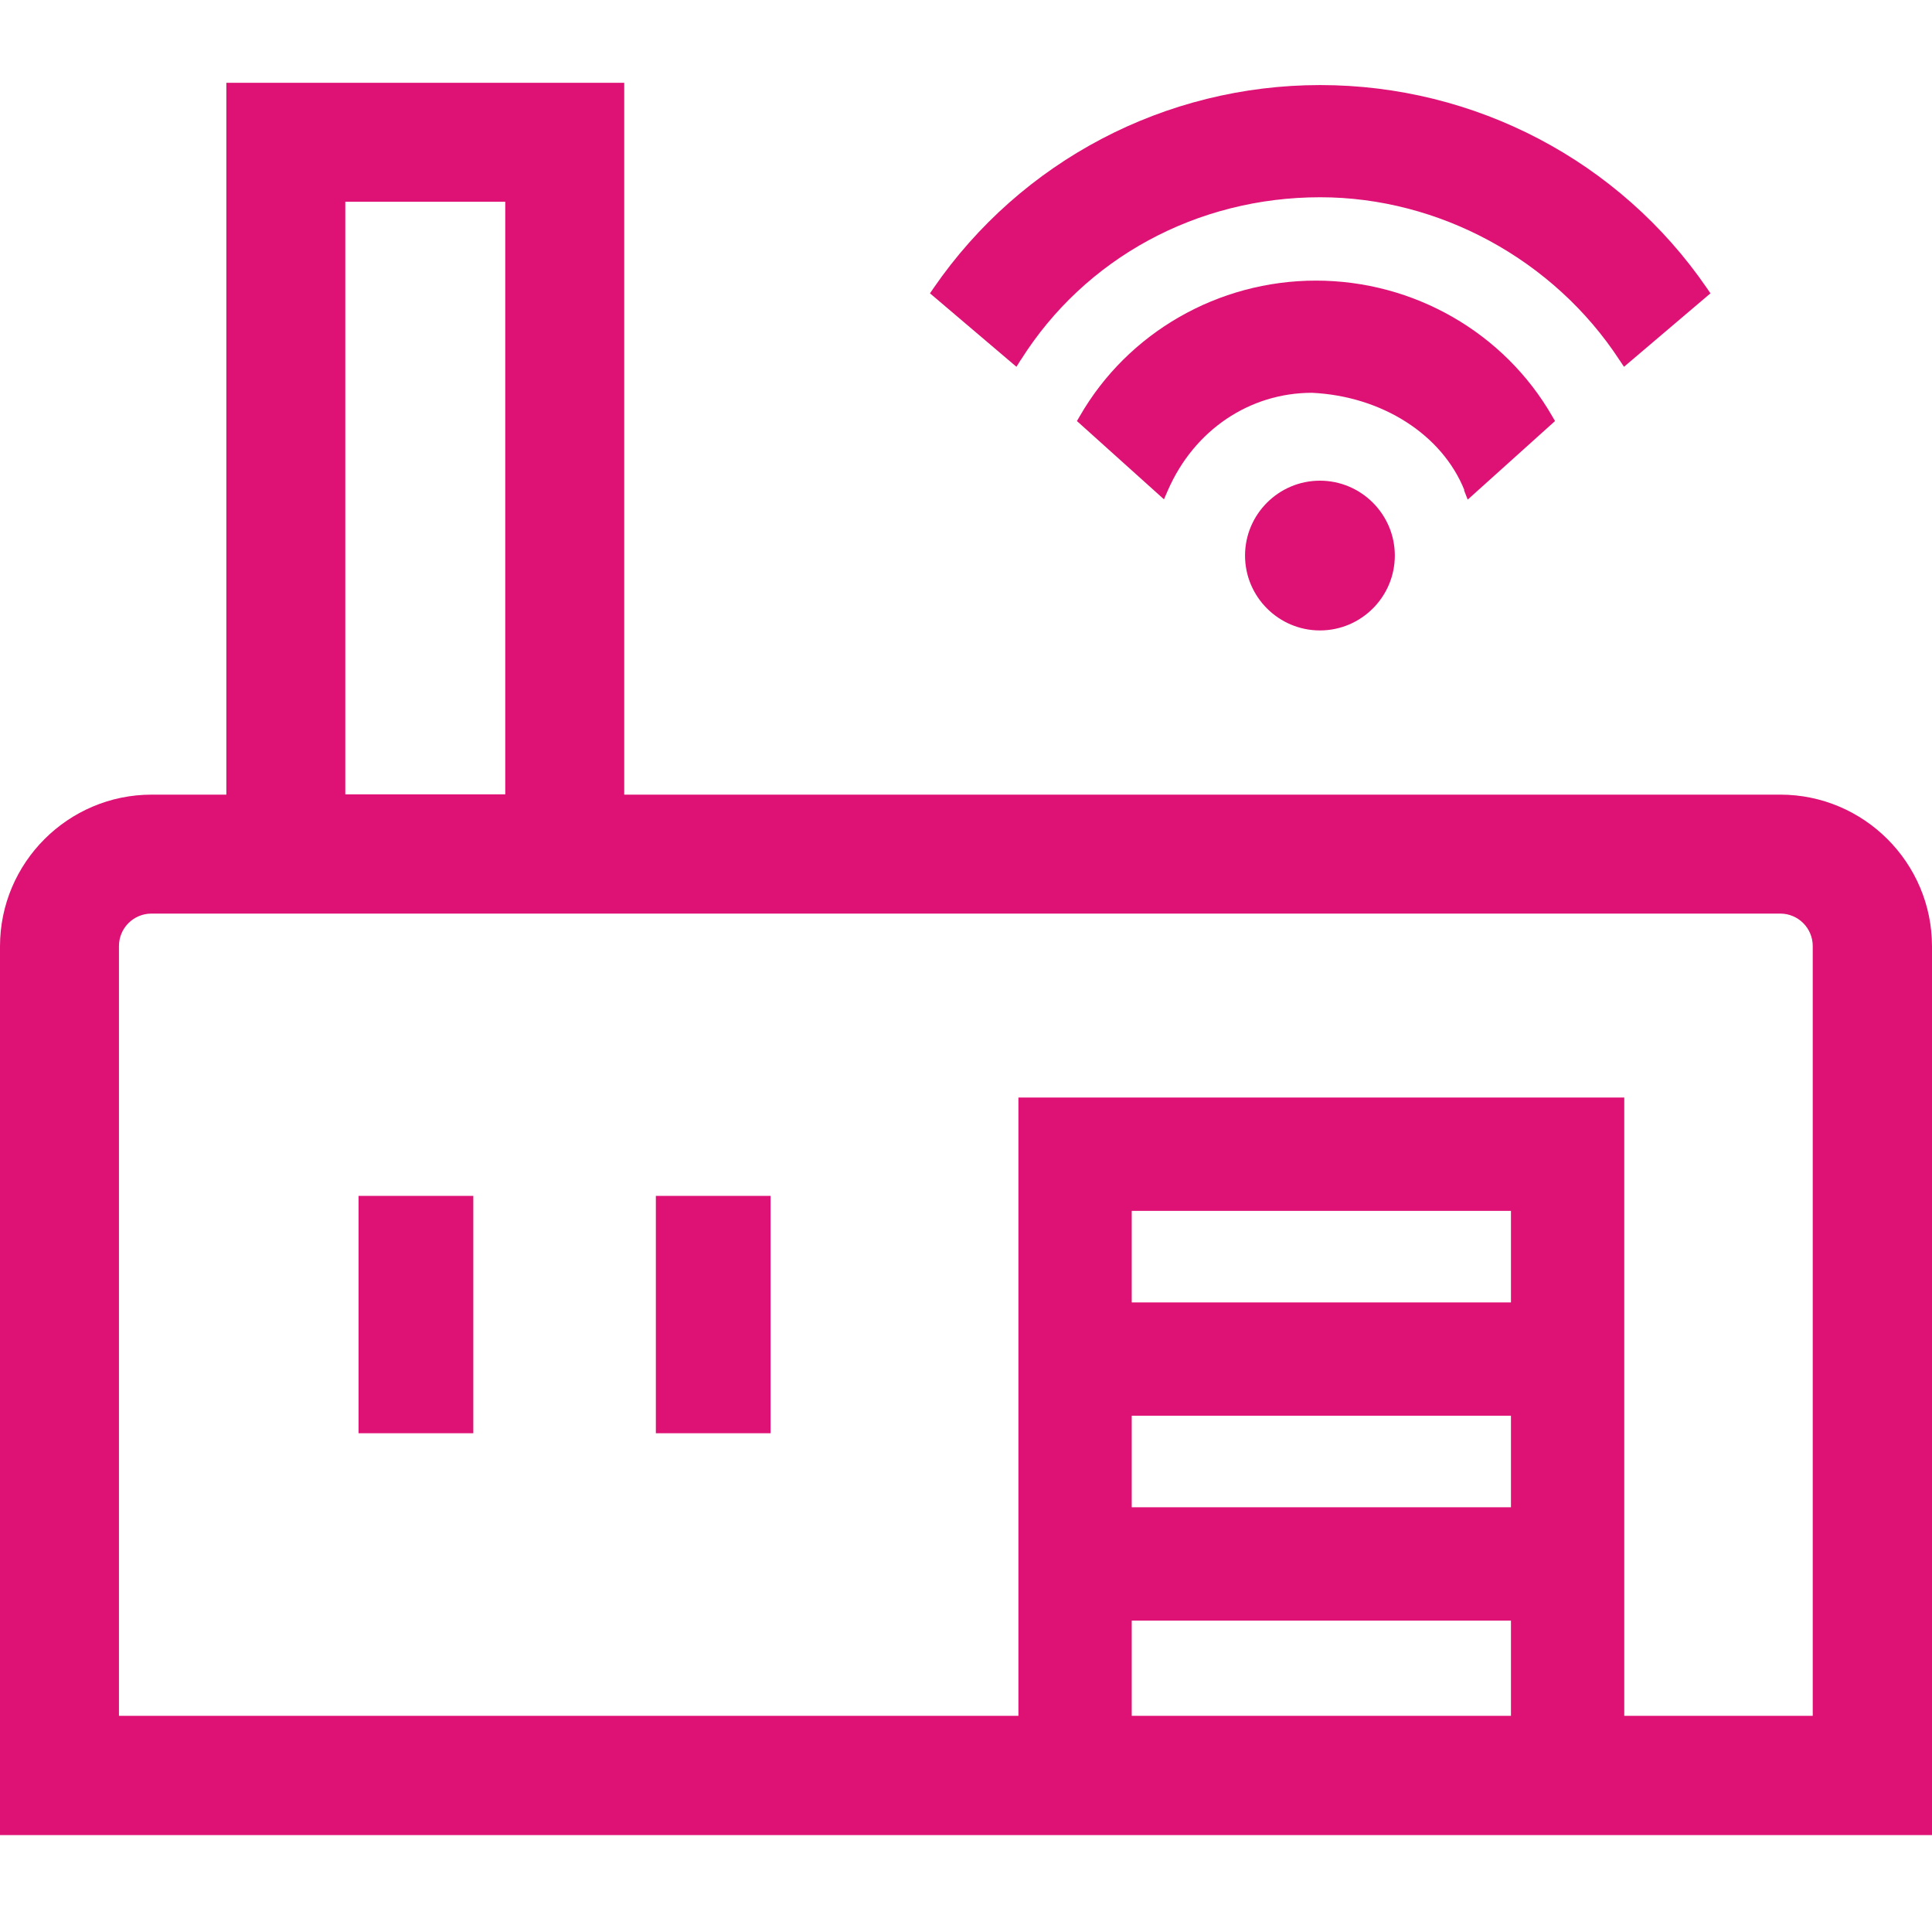
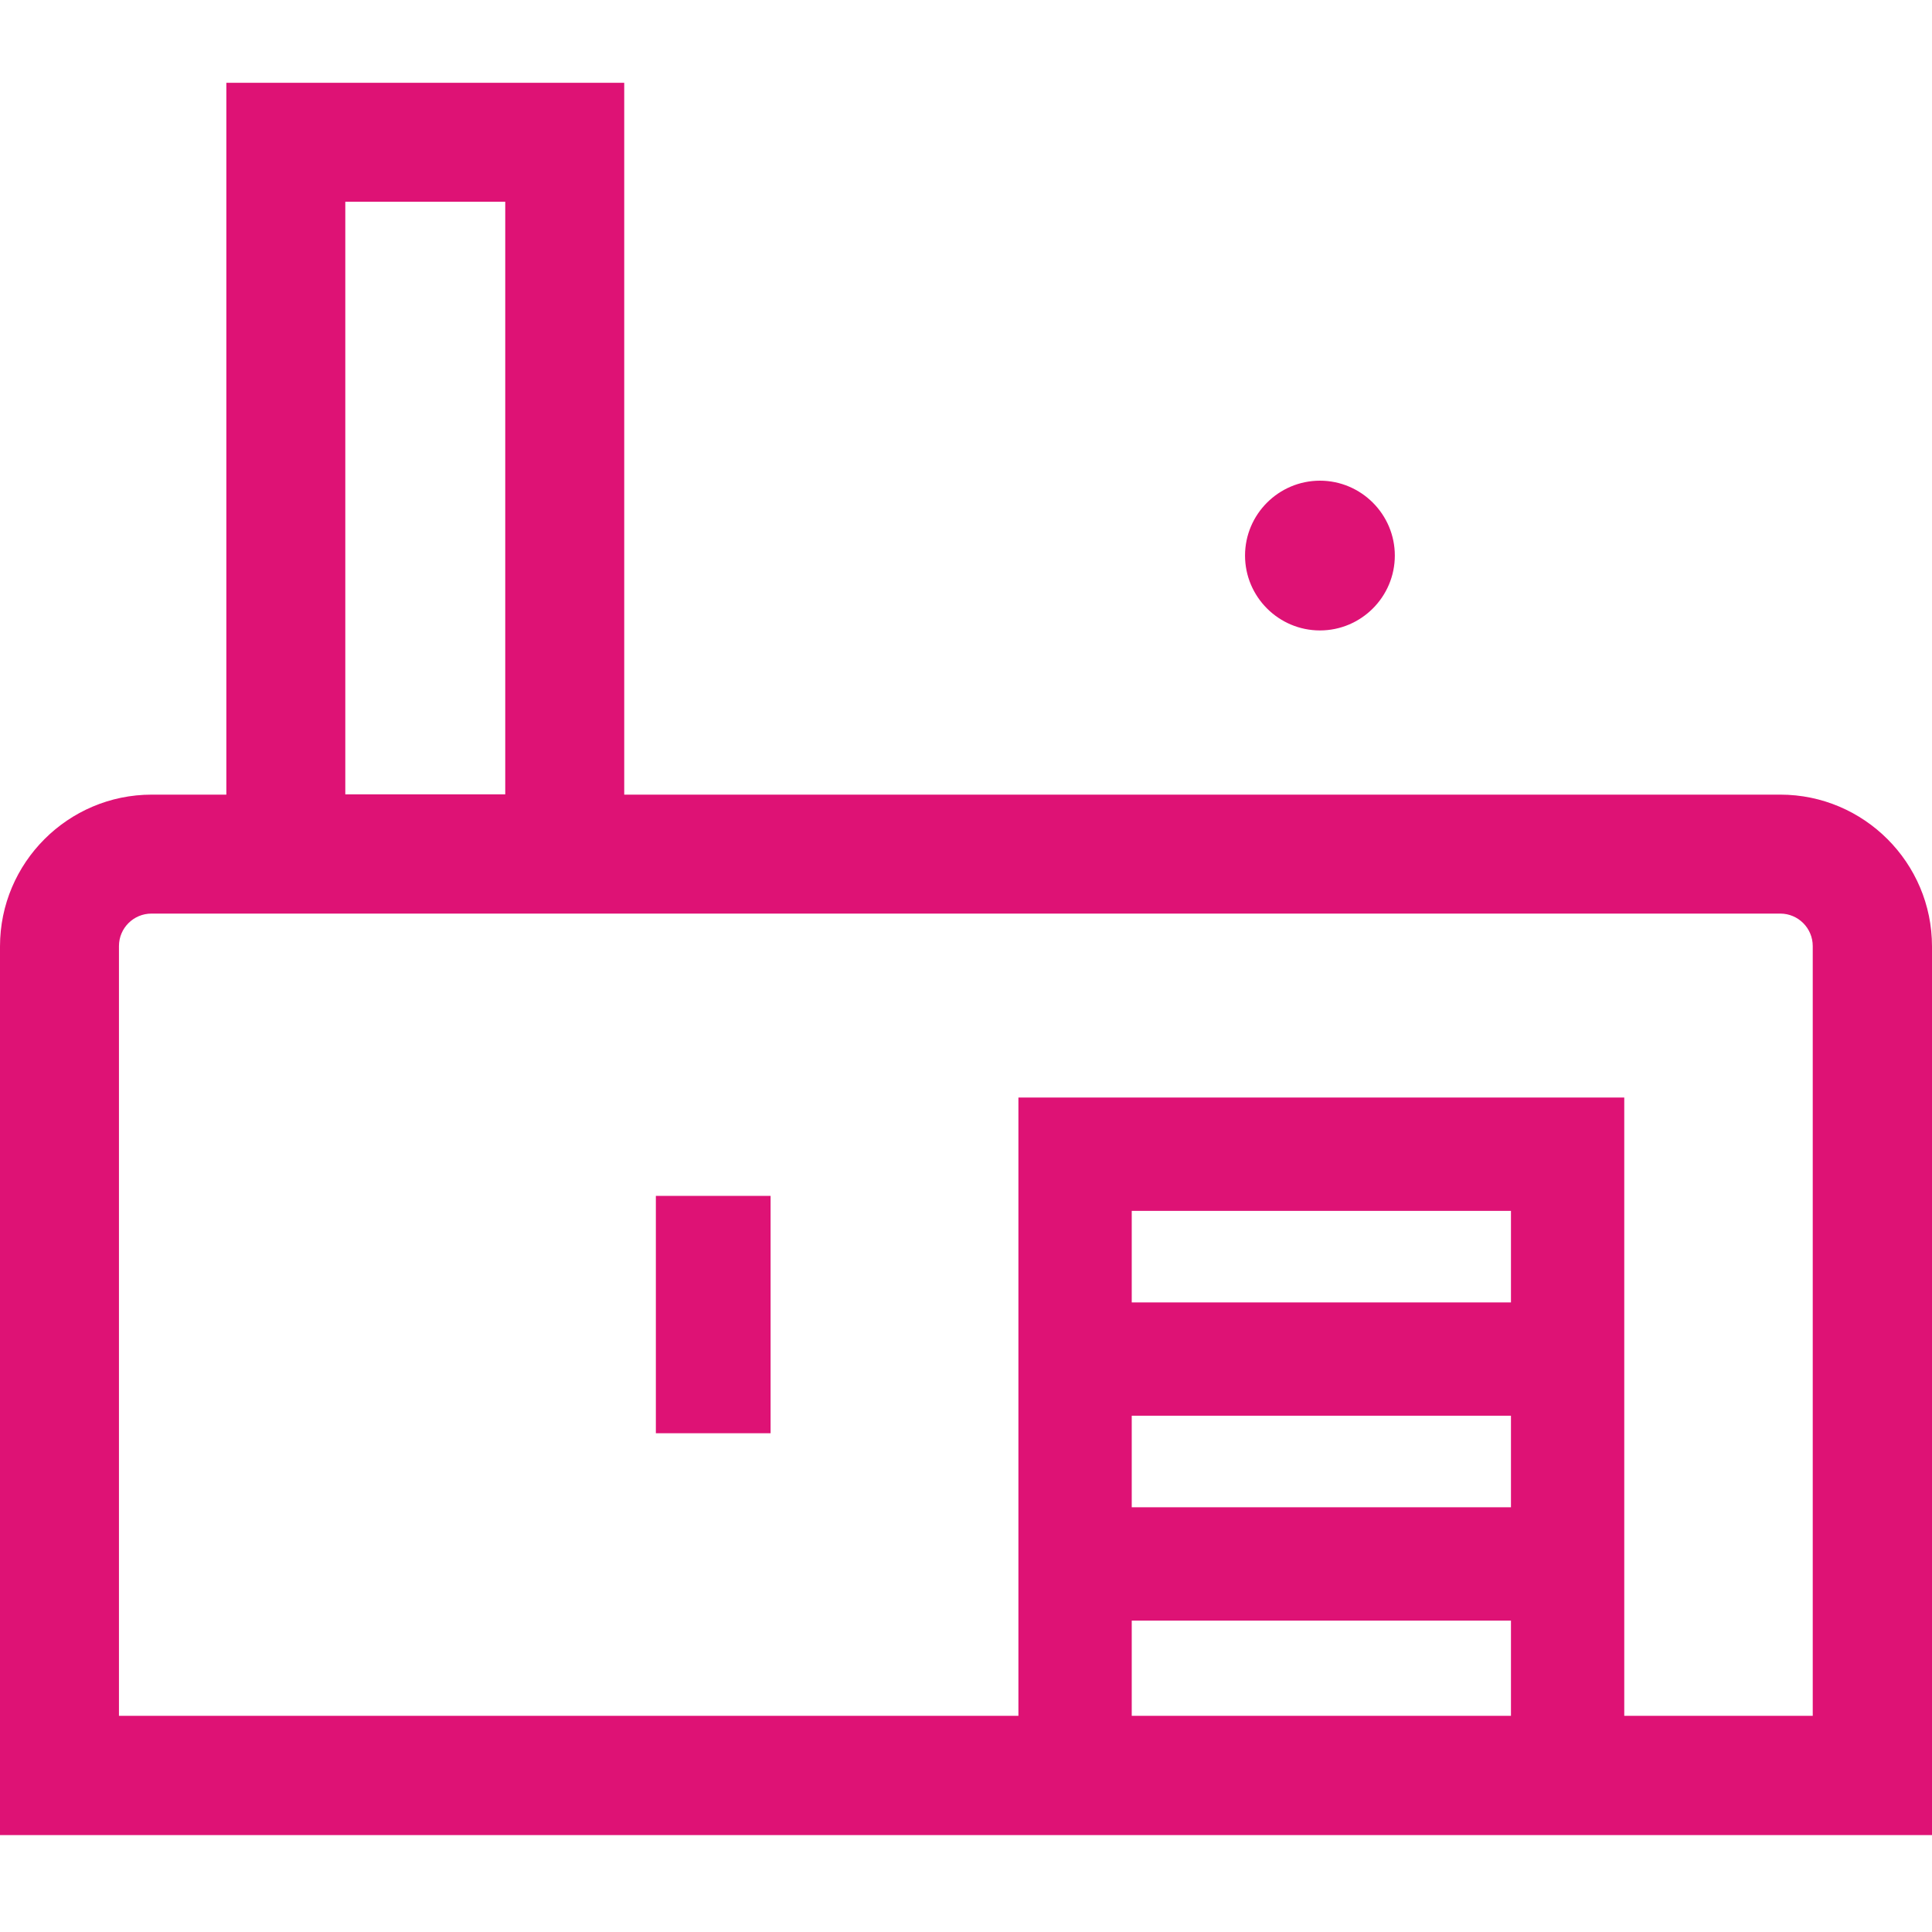
<svg xmlns="http://www.w3.org/2000/svg" width="70" height="70" viewBox="0 0 70 70" fill="none">
-   <path d="M53.045 17.764L53.178 18.102L56.342 15.255L56.24 15.081C54.499 12.051 51.223 10.167 47.68 10.167C44.138 10.167 40.861 12.051 39.121 15.081L39.019 15.255L42.172 18.091L42.315 17.764C43.267 15.583 45.274 14.232 47.537 14.232C50.076 14.354 52.247 15.747 53.055 17.753L53.045 17.764Z" fill="#DE1275" />
-   <path d="M36.991 13.034C39.316 9.348 43.37 7.147 47.834 7.147C52.144 7.147 56.301 9.409 58.676 13.044L58.84 13.29L61.973 10.628L61.84 10.433C58.676 5.826 53.444 3.082 47.834 3.082C42.223 3.082 37.002 5.826 33.828 10.433L33.695 10.628L36.828 13.29L36.981 13.044L36.991 13.034Z" fill="#DE1275" />
  <path d="M45.11 20.129C45.11 21.624 46.329 22.842 47.824 22.842C49.318 22.842 50.537 21.624 50.537 20.129C50.537 18.634 49.318 17.416 47.824 17.416C46.329 17.416 45.11 18.634 45.11 20.129Z" fill="#DE1275" />
  <path d="M64.512 28.791H22.617V3H8.201V28.791H5.498C2.467 28.791 0 31.258 0 34.289V66.488H70V34.289C70 31.258 67.532 28.791 64.502 28.791H64.512ZM12.511 7.31H18.306V28.78H12.511V7.31ZM54.745 62.168H41.005V58.717H54.745V62.168ZM54.745 54.612H41.005V51.295H54.745V54.612ZM54.745 47.189H41.005V43.872H54.745V47.189ZM65.7 62.168H58.85V39.766H36.899V62.168H4.31V34.278C4.31 33.623 4.843 33.101 5.488 33.101H64.502C65.157 33.101 65.679 33.633 65.679 34.278V62.168H65.7Z" fill="#DE1275" />
-   <path d="M17.149 43.329H12.992V51.929H17.149V43.329Z" fill="#DE1275" />
  <path d="M27.92 43.329H23.763V51.929H27.92V43.329Z" fill="#DE1275" />
</svg>